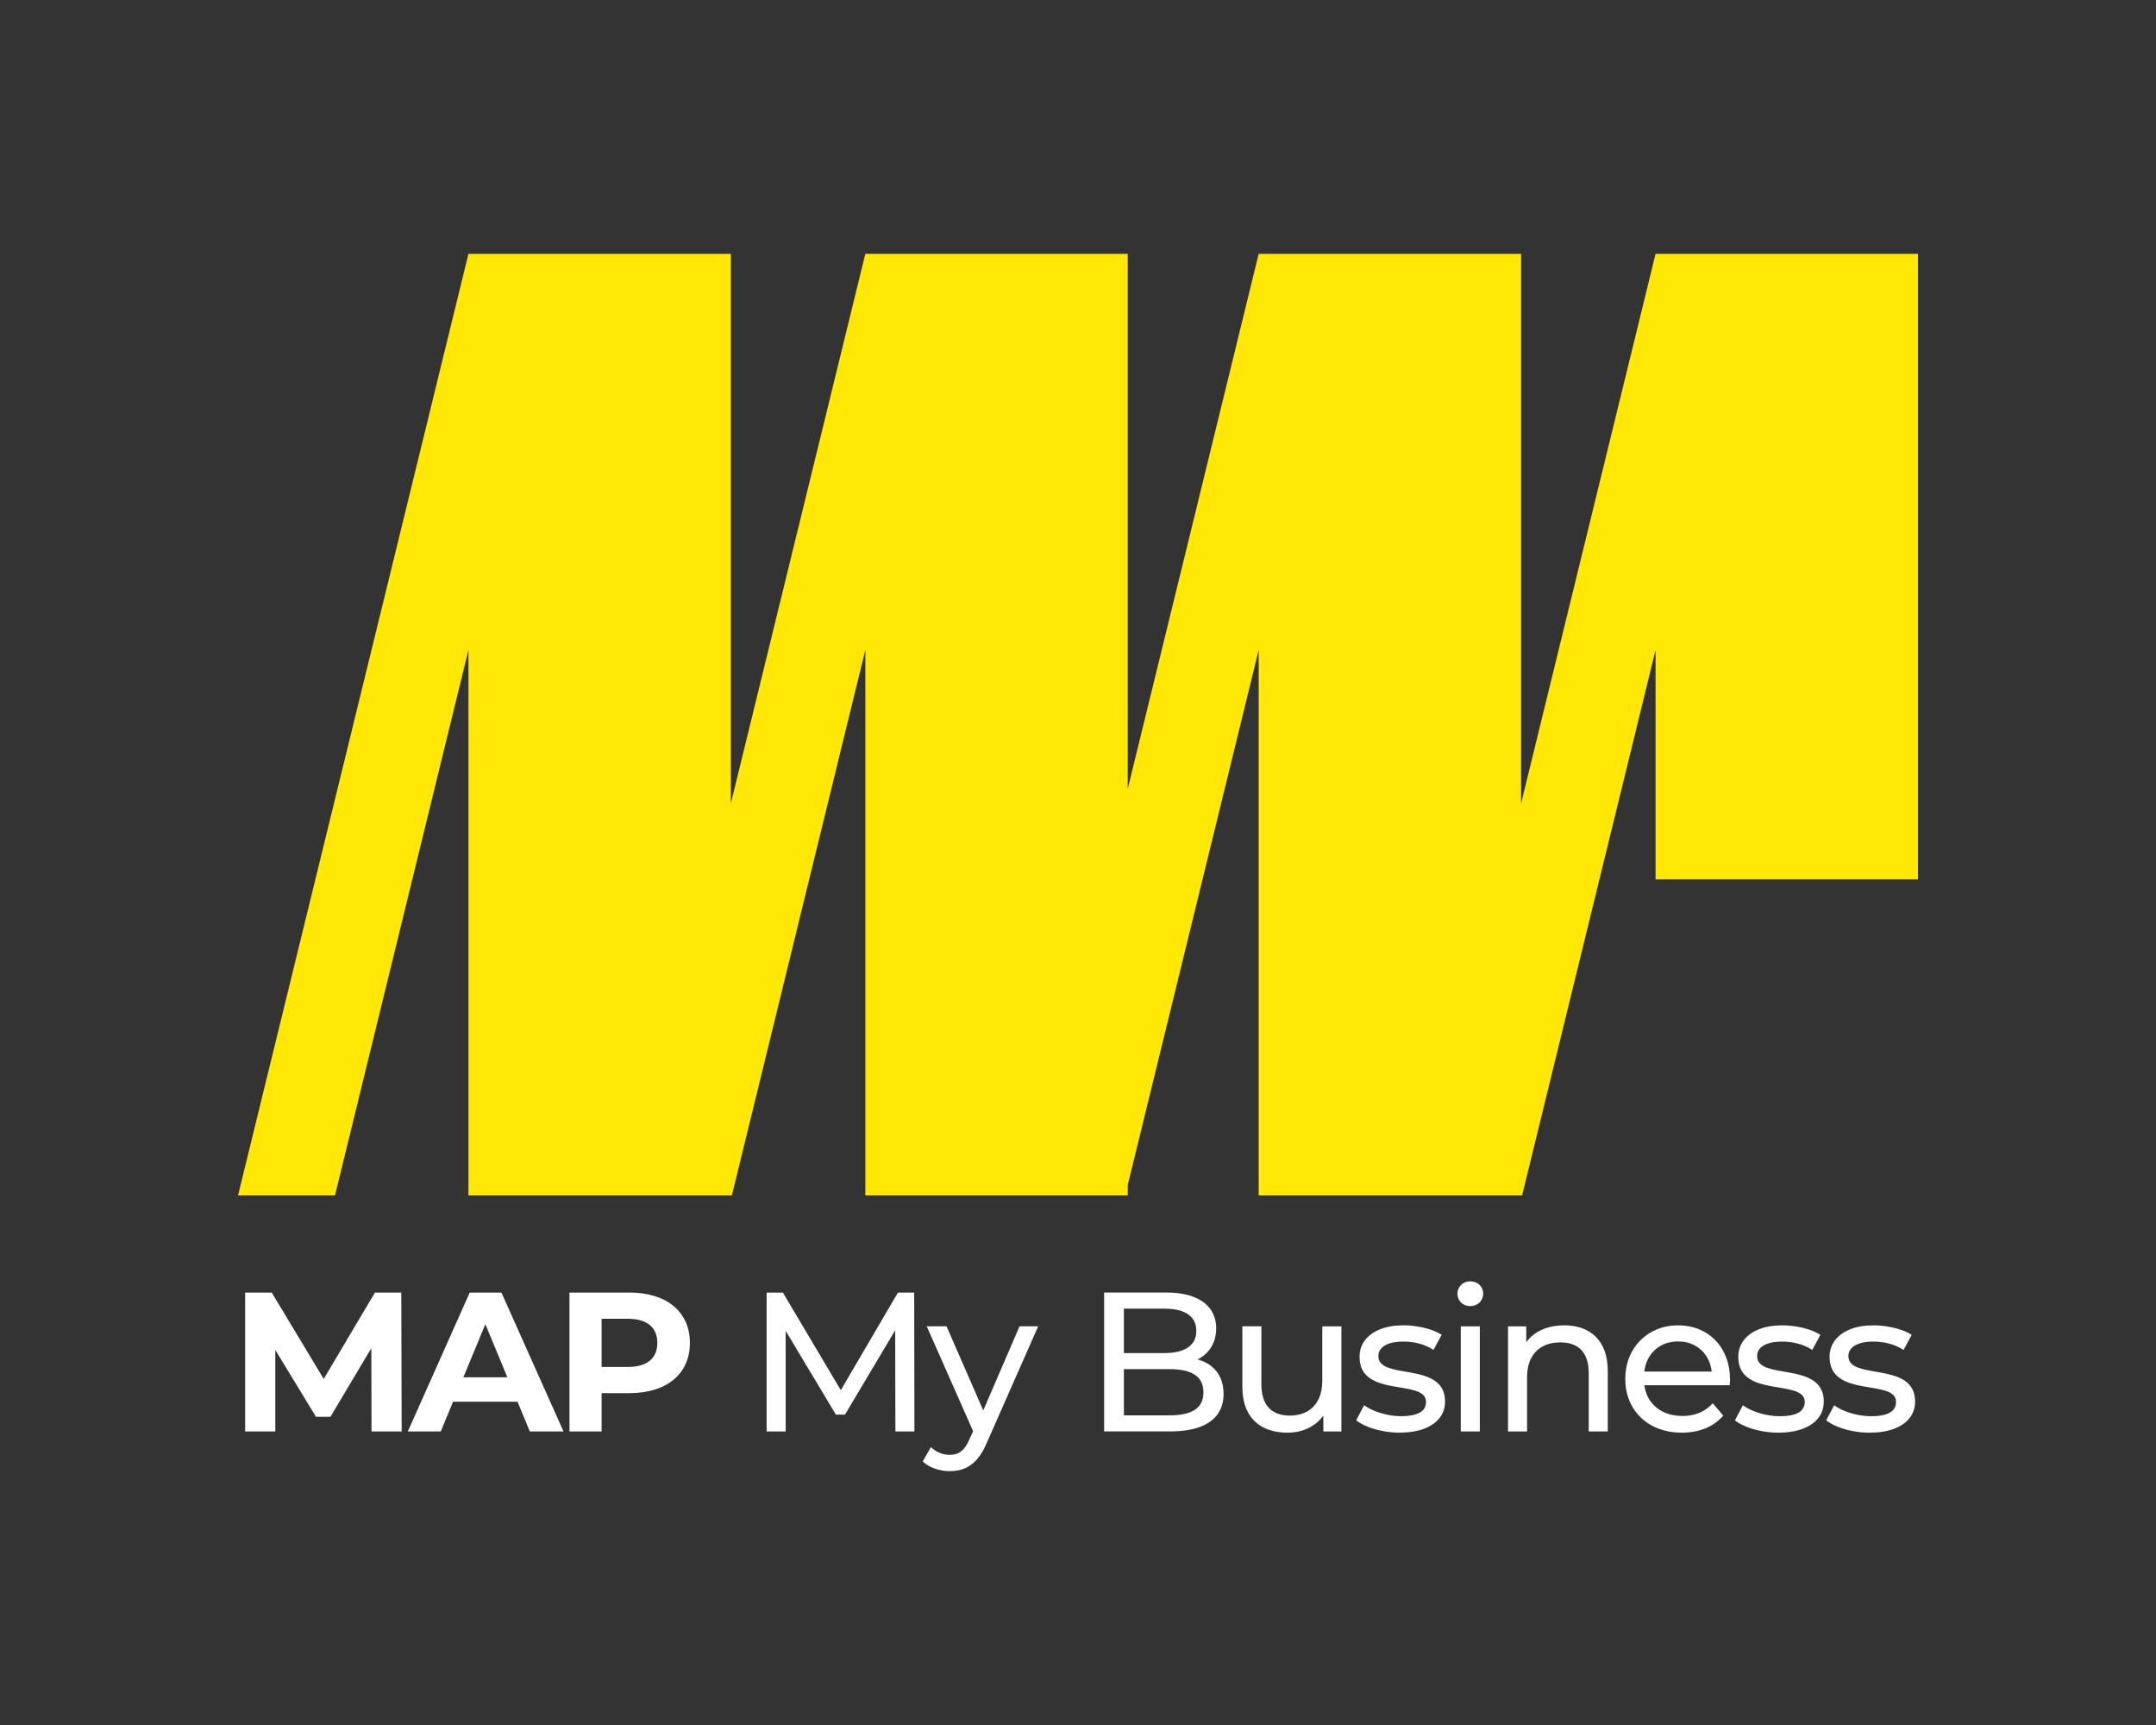
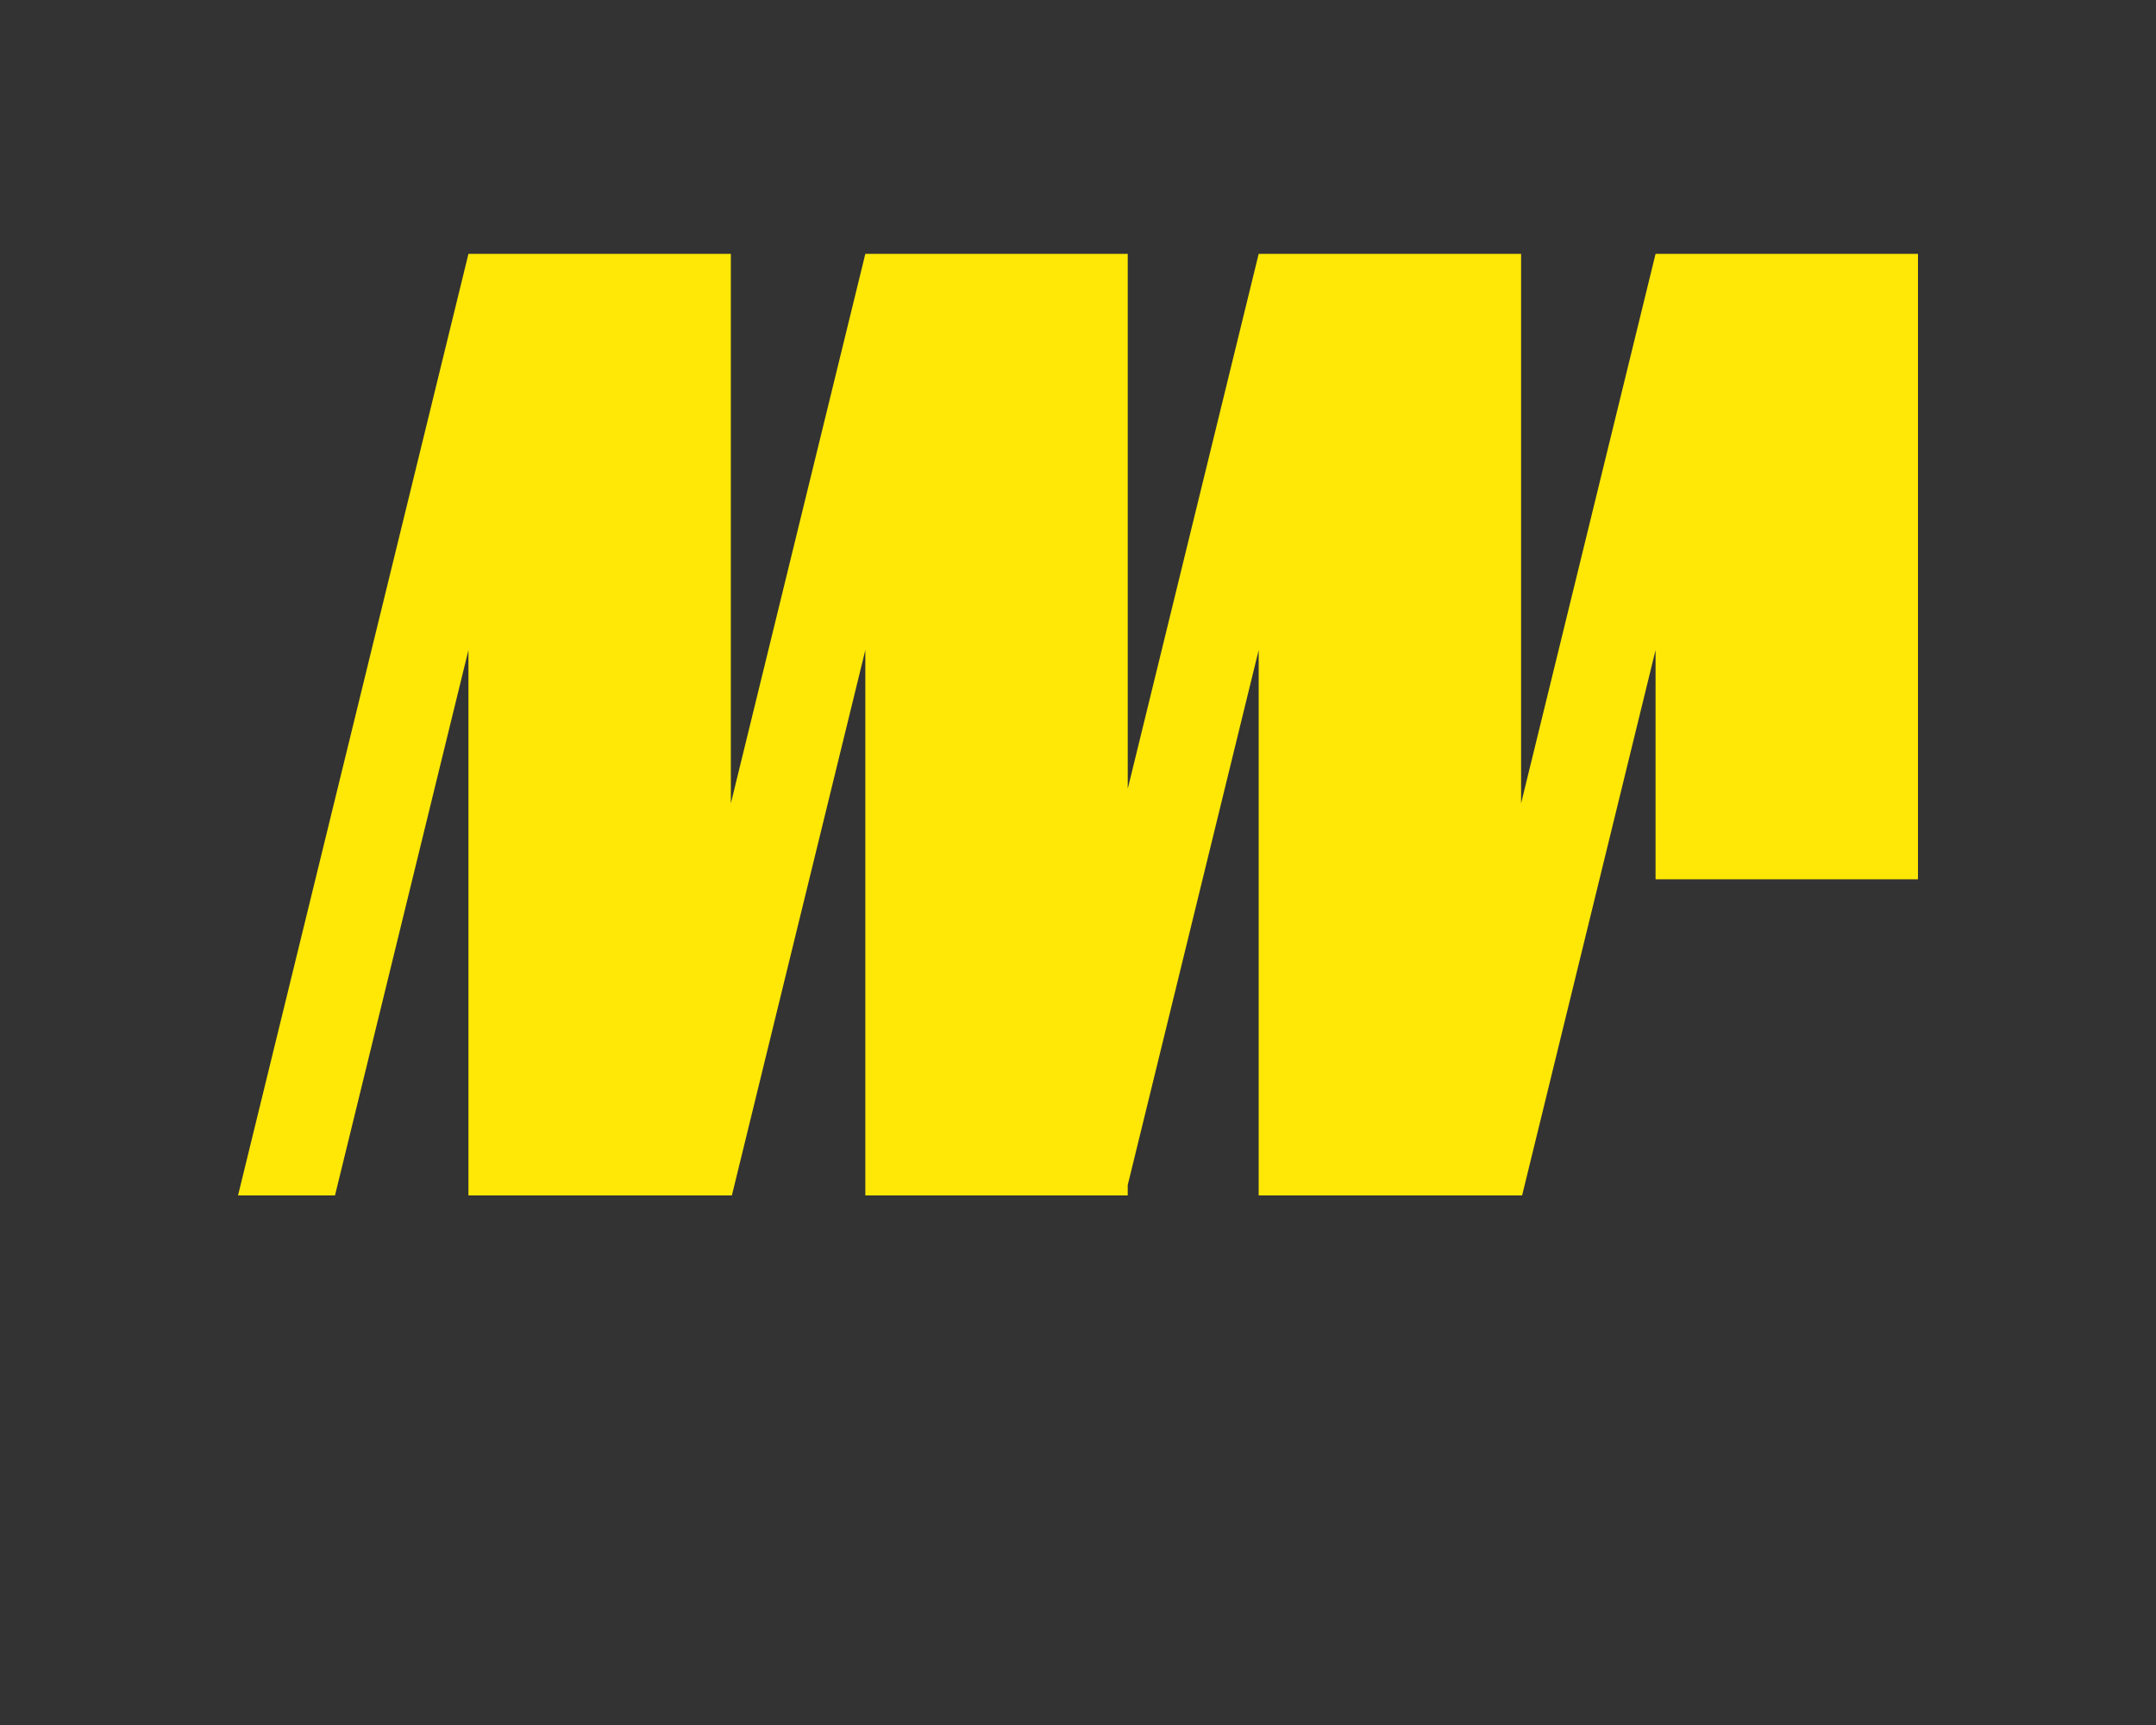
<svg xmlns="http://www.w3.org/2000/svg" id="Layer_1" data-name="Layer 1" viewBox="0 0 720 576">
  <rect x="0" y="0" width="720" height="576" fill="#333333" stroke="none" />
  <defs>
    <style>
      .cls-1 {
        fill: #fff;
      }

      .cls-2 {
        fill: #ffe805;
        fill-rule: evenodd;
      }
    </style>
  </defs>
  <polygon class="cls-2" points="640.51 84.76 585.26 84.76 552.88 84.76 552.88 84.76 507.97 268.26 507.97 84.76 452.72 84.76 420.34 84.76 376.61 263.4 376.61 84.76 321.36 84.76 288.98 84.76 244.07 268.26 244.07 84.76 188.82 84.76 156.44 84.76 79.49 399.17 111.87 399.17 156.44 217.05 156.44 399.17 212.03 399.17 244.07 399.17 244.41 399.17 288.98 217.05 288.98 399.17 343.38 399.17 375.76 399.17 376.61 399.17 376.61 395.69 420.34 217.05 420.34 399.17 475.93 399.17 507.97 399.17 508.31 399.17 552.88 217.05 552.88 293.61 640.51 293.61 640.51 84.76" />
-   <path class="cls-1" d="m624.39,478.39c3.12-.01,5.82-.44,8.08-1.28,2.26-.85,4.01-2.04,5.23-3.6,1.23-1.55,1.84-3.39,1.85-5.52-.01-1.69-.33-3.1-.96-4.23-.62-1.13-1.46-2.04-2.52-2.74-1.06-.7-2.24-1.25-3.57-1.65-1.31-.41-2.68-.73-4.09-.98-1.4-.25-2.77-.5-4.09-.74-1.33-.23-2.51-.53-3.57-.89-1.06-.35-1.9-.85-2.52-1.47-.63-.63-.95-1.45-.96-2.47,0-.94.3-1.77.91-2.5.61-.72,1.54-1.29,2.76-1.71,1.23-.41,2.76-.62,4.62-.63,1.73-.01,3.46.19,5.17.62,1.71.43,3.37,1.15,4.97,2.16l2.72-5.03c-1.03-.66-2.25-1.24-3.65-1.71-1.4-.47-2.89-.83-4.46-1.08-1.57-.25-3.12-.39-4.67-.39-3.01.01-5.62.45-7.8,1.34-2.19.87-3.86,2.1-5.06,3.67-1.18,1.58-1.78,3.42-1.79,5.53.01,1.73.33,3.18.95,4.34.63,1.15,1.47,2.09,2.52,2.79,1.06.72,2.24,1.28,3.56,1.69s2.67.74,4.07.98c1.4.24,2.76.48,4.07.7,1.31.22,2.51.5,3.56.83,1.06.33,1.89.79,2.52,1.37.62.59.94,1.37.95,2.34.01.99-.28,1.86-.85,2.56-.57.71-1.48,1.26-2.72,1.63-1.23.38-2.82.57-4.78.57-1.54,0-3.06-.17-4.56-.48-1.51-.31-2.93-.74-4.26-1.28-1.32-.54-2.49-1.17-3.5-1.89l-2.65,5.04c.99.78,2.24,1.48,3.77,2.1,1.51.62,3.19,1.1,5.03,1.46,1.84.36,3.74.54,5.71.55m-30.48,0c3.12-.01,5.82-.44,8.08-1.28,2.26-.85,4.01-2.04,5.23-3.6,1.23-1.55,1.84-3.39,1.85-5.52-.01-1.69-.33-3.1-.96-4.23-.62-1.13-1.46-2.04-2.52-2.74-1.06-.7-2.24-1.25-3.57-1.65-1.31-.41-2.68-.73-4.09-.98-1.4-.25-2.77-.5-4.09-.74-1.32-.23-2.51-.53-3.57-.89-1.06-.35-1.9-.85-2.52-1.47-.63-.63-.95-1.45-.96-2.47,0-.94.3-1.77.91-2.5.61-.72,1.54-1.29,2.76-1.71,1.23-.41,2.76-.62,4.62-.63,1.73-.01,3.46.19,5.17.62,1.71.43,3.37,1.15,4.97,2.16l2.72-5.03c-1.03-.66-2.25-1.24-3.65-1.71-1.4-.47-2.89-.83-4.46-1.08-1.57-.25-3.12-.39-4.67-.39-3.01.01-5.62.45-7.8,1.34-2.19.87-3.86,2.1-5.06,3.67-1.18,1.58-1.78,3.42-1.79,5.53.01,1.73.33,3.18.95,4.34.63,1.15,1.47,2.09,2.52,2.79,1.06.72,2.24,1.28,3.56,1.69s2.67.74,4.07.98c1.4.24,2.76.48,4.07.7,1.31.22,2.51.5,3.56.83,1.06.33,1.89.79,2.52,1.37.62.59.94,1.37.95,2.34.01.99-.28,1.86-.85,2.56-.57.71-1.48,1.26-2.72,1.63-1.23.38-2.82.57-4.78.57-1.54,0-3.06-.17-4.56-.48-1.51-.31-2.93-.74-4.26-1.28-1.32-.54-2.49-1.17-3.5-1.89l-2.65,5.04c.99.78,2.24,1.48,3.77,2.1,1.51.62,3.19,1.1,5.03,1.46,1.84.36,3.74.54,5.71.55Zm-33.52-30.47c2.06.01,3.91.44,5.51,1.3,1.61.85,2.91,2.03,3.91,3.53.99,1.51,1.61,3.26,1.84,5.23h-22.52c.23-2,.85-3.75,1.85-5.27,1.01-1.5,2.32-2.67,3.93-3.52,1.6-.84,3.43-1.27,5.48-1.28Zm17.36,12.72c-.01-2.71-.44-5.17-1.28-7.39-.85-2.21-2.05-4.11-3.6-5.71-1.55-1.59-3.38-2.83-5.49-3.69-2.11-.86-4.44-1.29-6.99-1.3-2.55.01-4.89.45-7.03,1.34-2.13.87-4,2.11-5.58,3.71-1.58,1.59-2.82,3.48-3.69,5.65-.87,2.19-1.31,4.57-1.32,7.19.01,2.63.46,5.03,1.36,7.22.89,2.19,2.18,4.07,3.83,5.67,1.67,1.61,3.65,2.85,5.96,3.72,2.31.88,4.89,1.33,7.73,1.34,2.93-.01,5.56-.5,7.92-1.46,2.35-.97,4.33-2.37,5.93-4.24l-3.51-4.11c-1.29,1.42-2.79,2.48-4.49,3.19-1.7.7-3.59,1.05-5.64,1.05-2.33-.01-4.41-.44-6.22-1.29-1.81-.85-3.27-2.04-4.39-3.58-1.13-1.53-1.83-3.33-2.11-5.4h28.49c.03-.31.07-.64.09-.98.03-.35.04-.66.04-.94Zm-55.39-18.09c-2.8.01-5.28.5-7.44,1.47-2.16.97-3.9,2.36-5.21,4.16v-5.3h-6.09v35.11h6.36v-18.09c.01-2.54.47-4.68,1.38-6.41.92-1.72,2.2-3.04,3.86-3.92,1.66-.88,3.62-1.33,5.88-1.33,3.04,0,5.37.85,7,2.55,1.63,1.7,2.46,4.27,2.47,7.72v19.48h6.36v-20.2c-.01-2.58-.36-4.82-1.07-6.75-.71-1.91-1.71-3.49-3.01-4.75-1.29-1.26-2.83-2.2-4.6-2.82-1.78-.62-3.74-.93-5.89-.93Zm-34.52,35.44h6.36v-35.11h-6.36v35.11Zm3.18-41.87c.85-.01,1.59-.2,2.23-.57.65-.36,1.16-.87,1.52-1.51.36-.63.54-1.35.55-2.15-.01-.76-.2-1.45-.57-2.05-.38-.61-.88-1.08-1.52-1.45-.65-.35-1.38-.53-2.21-.54-.83.01-1.56.2-2.21.56-.64.38-1.15.87-1.52,1.5-.38.62-.56,1.32-.57,2.11.01.78.2,1.48.57,2.1.38.61.88,1.1,1.52,1.46.65.36,1.38.54,2.21.55Zm-23.59,42.26c3.12-.01,5.82-.44,8.08-1.28,2.26-.85,4.01-2.04,5.23-3.6,1.22-1.55,1.84-3.39,1.85-5.52-.01-1.69-.33-3.1-.96-4.23-.62-1.13-1.46-2.04-2.52-2.74-1.06-.7-2.24-1.25-3.57-1.65-1.31-.41-2.68-.73-4.09-.98-1.4-.25-2.77-.5-4.09-.74-1.32-.23-2.51-.53-3.57-.89-1.06-.35-1.9-.85-2.52-1.47-.63-.63-.95-1.45-.96-2.47,0-.94.3-1.77.91-2.5.61-.72,1.54-1.29,2.76-1.71,1.23-.41,2.76-.62,4.62-.63,1.73-.01,3.46.19,5.17.62,1.71.43,3.37,1.15,4.97,2.16l2.72-5.03c-1.03-.66-2.25-1.24-3.65-1.71-1.4-.47-2.89-.83-4.46-1.08-1.57-.25-3.12-.39-4.67-.39-3.01.01-5.62.45-7.8,1.34-2.19.87-3.86,2.1-5.06,3.67-1.18,1.58-1.78,3.42-1.79,5.53.01,1.73.33,3.18.95,4.34.63,1.15,1.47,2.09,2.52,2.79,1.06.72,2.24,1.28,3.56,1.69,1.31.41,2.67.74,4.07.98,1.4.24,2.76.48,4.07.7,1.31.22,2.51.5,3.56.83,1.06.33,1.89.79,2.52,1.37.62.59.94,1.37.95,2.34.01.99-.28,1.86-.85,2.56-.57.71-1.48,1.26-2.72,1.63-1.23.38-2.82.57-4.78.57-1.54,0-3.06-.17-4.56-.48-1.51-.31-2.93-.74-4.26-1.28-1.32-.54-2.49-1.17-3.5-1.89l-2.65,5.04c.99.78,2.24,1.48,3.77,2.1,1.51.62,3.19,1.1,5.03,1.46,1.84.36,3.74.54,5.71.55Zm-25.84-35.51v18.15c-.01,2.52-.45,4.65-1.35,6.38-.88,1.73-2.13,3.04-3.75,3.93-1.62.89-3.54,1.35-5.76,1.35-3.04,0-5.37-.86-7-2.58-1.63-1.72-2.45-4.31-2.47-7.75v-19.48h-6.36v20.2c.02,3.44.65,6.29,1.9,8.56,1.25,2.26,3,3.96,5.26,5.08,2.25,1.12,4.9,1.67,7.95,1.67,1.67,0,3.23-.22,4.73-.66,1.49-.45,2.84-1.09,4.06-1.94,1.23-.84,2.26-1.88,3.14-3.09v5.3h6.03v-35.11h-6.36Zm-51.01,29.74h-15.24v-15.44h15.24c3.69-.01,6.5.61,8.42,1.87,1.92,1.25,2.89,3.21,2.9,5.88-.01,2.67-.98,4.62-2.9,5.85-1.92,1.24-4.74,1.84-8.42,1.83Zm-1.66-35.64c2.26,0,4.17.28,5.75.83,1.58.56,2.78,1.39,3.6,2.48.83,1.1,1.25,2.47,1.25,4.11s-.42,3-1.25,4.11c-.82,1.09-2.02,1.92-3.6,2.47-1.58.56-3.49.84-5.75.84h-13.58v-14.84h13.58Zm11,16.96c1.23-.6,2.31-1.38,3.24-2.35.93-.97,1.66-2.13,2.19-3.47.53-1.34.79-2.84.81-4.52-.01-2.51-.65-4.65-1.94-6.44-1.28-1.79-3.16-3.16-5.63-4.11-2.47-.96-5.49-1.44-9.05-1.45h-20.8v46.37h22.13c3.91-.01,7.19-.5,9.82-1.48,2.63-.98,4.62-2.4,5.94-4.26,1.34-1.87,2-4.12,2-6.78-.01-2.05-.38-3.85-1.08-5.4-.72-1.56-1.72-2.84-3.01-3.86-1.3-1.03-2.83-1.78-4.58-2.26Zm-59.43-11.06l-12.12,28.09-12.26-28.09h-6.62l15.5,35.04-1.13,2.45c-.56,1.34-1.17,2.41-1.82,3.2-.65.79-1.37,1.37-2.16,1.72-.8.34-1.69.52-2.71.51-1.19,0-2.33-.23-3.39-.67-1.07-.44-2.03-1.08-2.9-1.91l-2.72,4.77c.74.71,1.59,1.3,2.56,1.79.96.47,2,.84,3.1,1.08,1.09.25,2.21.38,3.34.38,1.79.02,3.43-.28,4.94-.87,1.51-.61,2.89-1.62,4.15-3.05,1.26-1.42,2.4-3.37,3.43-5.82l17.03-38.62h-6.23Zm-35.11,35.11l-.07-46.37h-5.43l-19.08,32.59-19.34-32.59h-5.43v46.37h6.36v-33.59l16.76,27.96h3.05l16.76-28.15.07,33.79h6.36Zm-95.72-21.53h-8.74v-16.1h8.74c3.28.01,5.74.73,7.4,2.13,1.64,1.39,2.47,3.38,2.47,5.95,0,1.68-.36,3.12-1.1,4.32-.73,1.19-1.83,2.11-3.29,2.74-1.47.64-3.29.95-5.48.96Zm.6-24.84h-20.07v46.37h10.73v-12.79h9.34c3.1-.01,5.9-.4,8.37-1.17,2.48-.76,4.59-1.88,6.35-3.33,1.74-1.46,3.09-3.21,4.02-5.28.93-2.06,1.39-4.38,1.4-6.98-.01-2.61-.47-4.95-1.4-7.02-.93-2.06-2.27-3.83-4.02-5.29-1.76-1.47-3.86-2.58-6.35-3.35-2.47-.77-5.27-1.16-8.37-1.17Zm-55.51,28.29l7.35-17.75,7.35,17.75h-14.71Zm22.19,18.09h11.26l-20.73-46.37h-10.6l-20.67,46.37h11l4.11-9.94h21.53l4.11,9.94Zm-42.79,0l-.13-46.37h-8.81l-17.09,28.82-17.36-28.82h-8.88v46.37h10.07v-27.23l13.58,22.32h4.84l13.65-22.92.07,27.82h10.07Z" />
</svg>